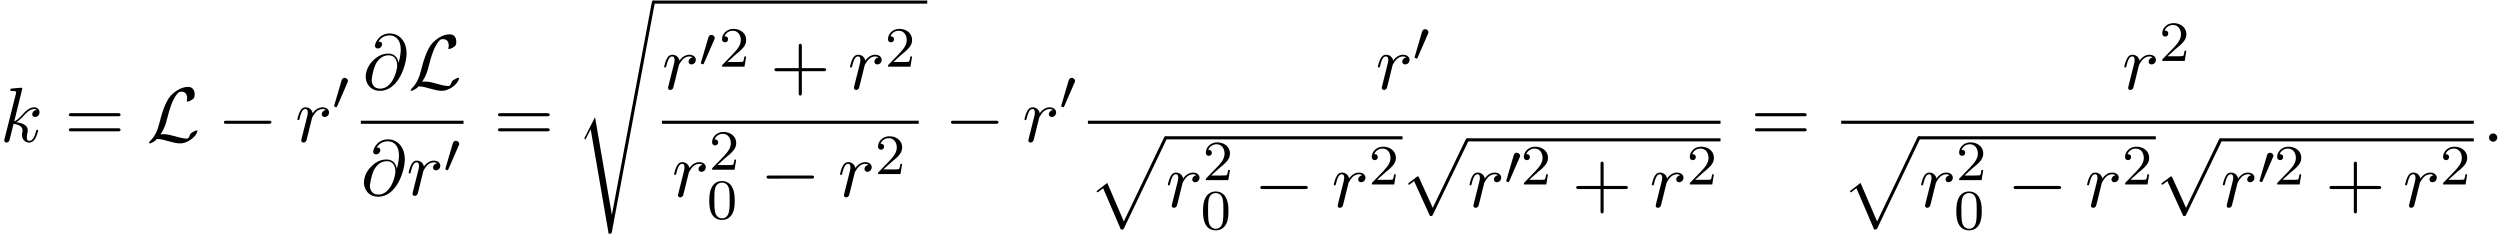
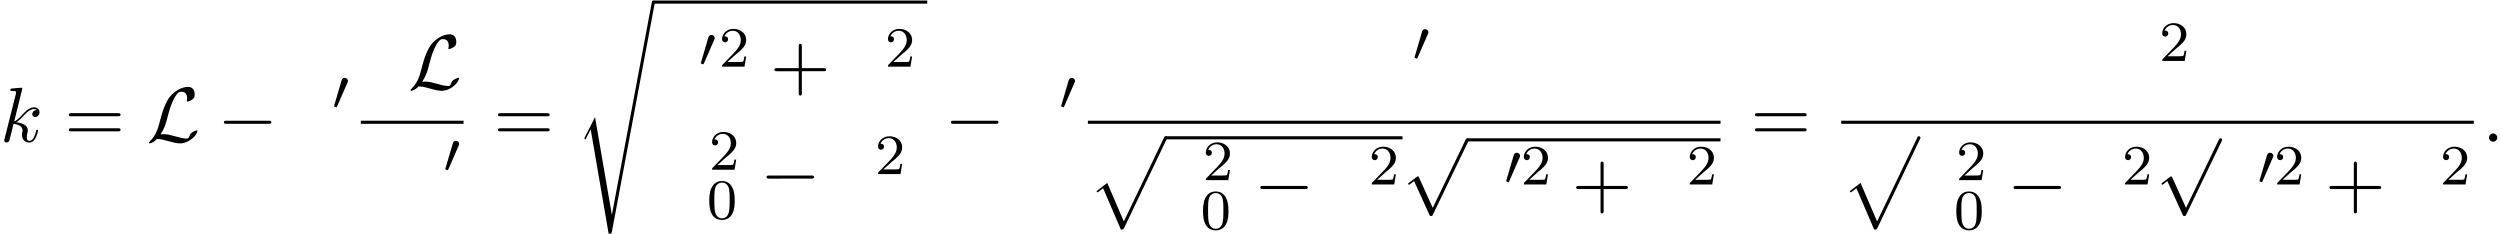
<svg xmlns="http://www.w3.org/2000/svg" xmlns:xlink="http://www.w3.org/1999/xlink" width="587" height="55" viewBox="1872.02 1483.577 350.884 32.877">
  <defs>
    <path id="g4-48" d="M3.897-2.542c0-.853-.087-1.371-.35-1.881-.351-.702-.997-.877-1.435-.877-1.004 0-1.37.75-1.482.972-.287.582-.303 1.371-.303 1.786 0 .526.024 1.33.406 1.968.367.59.957.741 1.38.741.382 0 1.067-.12 1.466-.908.294-.574.318-1.283.318-1.801M2.112-.056c-.27 0-.82-.127-.988-.964-.088-.454-.088-1.204-.088-1.618 0-.55 0-1.108.088-1.546.167-.813.789-.893.988-.893.271 0 .821.136.98.86.096.44.096 1.037.096 1.579 0 .47 0 1.187-.096 1.634-.167.837-.717.948-.98.948" />
    <path id="g4-50" d="M2.248-1.626c.127-.12.462-.382.59-.494.494-.454.964-.893.964-1.618 0-.948-.797-1.562-1.794-1.562-.956 0-1.586.725-1.586 1.434 0 .391.311.447.423.447a.41.41 0 0 0 .414-.423c0-.414-.398-.414-.494-.414a1.23 1.23 0 0 1 1.156-.781c.741 0 1.124.63 1.124 1.299 0 .829-.582 1.435-1.523 2.399L.518-.303C.422-.215.422-.199.422 0h3.149l.23-1.427h-.246c-.024.16-.088.558-.184.71-.047.063-.653.063-.78.063H1.17z" />
    <path id="g2-0" d="M7.19-2.51c.185 0 .38 0 .38-.217s-.195-.218-.38-.218H1.286c-.185 0-.382 0-.382.218s.197.218.382.218z" />
    <path id="g2-76" d="M1.964-1.015c.589-.916.774-1.614.916-2.192.382-1.506.796-2.815 1.473-3.568.13-.141.218-.24.567-.24.753 0 .775.753.775.906 0 .196-.055.349-.055.404 0 .076.065.076.076.076.175 0 .47-.12.742-.316.197-.153.295-.262.295-.71 0-.589-.306-1.036-.917-1.036-.349 0-1.309.087-2.378 1.167-.873.895-1.385 2.859-1.593 3.677-.196.752-.283 1.09-.61 1.745-.077.131-.36.611-.513.753C.447-.076.338.12.338.175.338.196.36.24.436.24.48.24.71.196.993.01c.185-.108.207-.13.458-.392.545.011.927.11 1.614.306.557.152 1.113.316 1.67.316.883 0 1.778-.665 2.127-1.145.218-.295.283-.568.283-.6 0-.077-.065-.077-.076-.077-.174 0-.436.12-.622.251-.294.186-.316.251-.382.436-.054.175-.12.262-.163.328-.087.13-.098.13-.262.13-.524 0-1.07-.163-1.79-.36-.305-.087-.905-.261-1.45-.261-.142 0-.295.01-.436.043" />
    <path id="g2-112" d="m4.244 9.327-1.92-4.243c-.077-.175-.131-.175-.164-.175-.01 0-.065 0-.185.087l-1.037.786c-.142.109-.142.142-.142.174 0 .055.033.12.11.12.065 0 .25-.152.37-.24.066-.054.23-.174.35-.261l2.149 4.723c.076.175.13.175.229.175.163 0 .196-.066.272-.218L9.23 0c.076-.153.076-.196.076-.218a.22.22 0 0 0-.218-.218c-.087 0-.163.054-.25.229z" />
    <path id="g5-43" d="M4.462-2.51h3.043c.153 0 .36 0 .36-.217s-.207-.218-.36-.218H4.462V-6c0-.153 0-.36-.218-.36s-.219.207-.219.36v3.055H.971c-.153 0-.36 0-.36.218s.207.218.36.218h3.054V.545c0 .153 0 .36.219.36s.218-.207.218-.36z" />
    <path id="g5-61" d="M7.495-3.567c.163 0 .37 0 .37-.218s-.207-.219-.36-.219H.971c-.153 0-.36 0-.36.219s.207.218.37.218zm.01 2.116c.153 0 .36 0 .36-.218s-.207-.218-.37-.218H.982c-.164 0-.371 0-.371.218s.207.218.36.218z" />
    <path id="g1-48" d="M2.112-3.778c.04-.103.072-.16.072-.239 0-.263-.24-.438-.462-.438-.32 0-.407.279-.439.39L.271-.63c-.032.096-.032.12-.032.128 0 .072.048.088.128.111.143.064.159.064.175.064.024 0 .072 0 .127-.135z" />
    <path id="g3-58" d="M2.095-.578c0-.317-.262-.578-.579-.578s-.578.261-.578.578S1.2 0 1.516 0s.579-.262.579-.578" />
-     <path id="g3-64" d="M5.05-3.698c-.108-.677-.555-1.287-1.406-1.287-.666 0-1.375.174-2.226 1.025-.905.905-.982 1.92-.982 2.258C.436-1.025.916.24 2.444.24c2.596 0 3.73-3.665 3.73-5.225 0-1.735-1.014-2.826-2.356-2.826-1.582 0-2.083 1.418-2.083 1.724 0 .152.087.382.414.382.36 0 .59-.328.59-.579 0-.381-.339-.381-.514-.381.48-.808 1.255-.873 1.571-.873.797 0 1.56.567 1.56 1.974 0 .426-.065.982-.294 1.866zM2.477-.065c-1.2 0-1.2-1.124-1.2-1.233 0-.295.273-1.822.72-2.477.437-.621.971-.97 1.648-.97 1.189 0 1.21 1.221 1.21 1.44 0 .785-.698 3.24-2.378 3.24" />
    <path id="g3-107" d="M3.13-7.45c0-.012 0-.12-.14-.12-.252 0-1.048.086-1.332.108-.087.011-.207.022-.207.218 0 .131.098.131.262.131.523 0 .545.077.545.186l-.033.218L.644-.425C.6-.273.6-.251.6-.185.6.065.818.12.916.12a.45.45 0 0 0 .371-.23c.055-.097.546-2.115.611-2.388.371.033 1.266.207 1.266.927 0 .076 0 .12-.033.23a2.4 2.4 0 0 0-.044.381c0 .644.437 1.08 1.004 1.08.327 0 .622-.175.862-.578.272-.48.392-1.08.392-1.102 0-.11-.098-.11-.13-.11-.11 0-.12.045-.153.197-.218.797-.47 1.353-.95 1.353-.207 0-.348-.12-.348-.513 0-.185.043-.436.087-.61.044-.186.044-.23.044-.339 0-.709-.688-1.025-1.615-1.145.338-.197.687-.546.938-.808.524-.578 1.026-1.047 1.56-1.047.066 0 .077 0 .098.011.131.022.142.022.23.087.021.011.021.022.043.044a.617.617 0 0 0-.622.59c0 .174.12.38.415.38.283 0 .6-.24.6-.665 0-.327-.251-.687-.742-.687-.305 0-.807.087-1.593.96-.37.415-.796.851-1.21 1.015z" />
-     <path id="g3-114" d="M.96-.644c-.033.164-.098.415-.098.47 0 .196.153.294.316.294a.45.45 0 0 0 .404-.305c.022-.044.393-1.528.436-1.724.087-.36.284-1.124.35-1.418.043-.142.348-.655.61-.895.087-.076.404-.36.873-.36.284 0 .447.131.458.131-.327.055-.567.316-.567.6 0 .175.12.382.414.382s.6-.251.6-.644c0-.382-.349-.709-.905-.709-.71 0-1.19.535-1.396.84a.99.99 0 0 0-.993-.84c-.502 0-.71.426-.807.622-.197.37-.339 1.025-.339 1.058 0 .11.11.11.131.11.11 0 .12-.012.186-.252.185-.774.403-1.298.796-1.298.186 0 .338.087.338.502 0 .23-.032.35-.174.916z" />
    <path id="g0-112" d="M4.625 12.655c.339 0 .35-.011.459-.219L11.05-.022c.076-.142.076-.163.076-.196a.21.21 0 0 0-.218-.218c-.142 0-.185.098-.24.218L5.04 11.52 2.716 6.11 1.2 7.275l.164.175.774-.59z" />
    <path id="g0-115" d="m2.716 15.927-1.44 2.837c-.054.109-.065.13-.065.141 0 .044.142.164.153.175l.741-1.44 2.52 14.65c.339 0 .404 0 .459-.283L11.127-.218a.21.21 0 0 0-.218-.218c-.174 0-.207.141-.24.327L5.084 29.618h-.011z" />
  </defs>
  <g id="page1">
    <use xlink:href="#g3-107" x="1872.02" y="1503.464" />
    <use xlink:href="#g5-61" x="1881.073" y="1503.464" />
    <use xlink:href="#g2-76" x="1892.588" y="1503.464" />
    <use xlink:href="#g2-0" x="1902.536" y="1503.464" />
    <use xlink:href="#g3-114" x="1913.445" y="1503.464" />
    <use xlink:href="#g1-48" x="1918.67" y="1498.96" />
    <use xlink:href="#g3-64" x="1922.909" y="1496.084" />
    <use xlink:href="#g2-76" x="1929.306" y="1496.084" />
    <path d="M1922.661 1500.519h14.418v.436h-14.418z" />
    <use xlink:href="#g3-64" x="1922.661" y="1510.947" />
    <use xlink:href="#g3-114" x="1929.059" y="1510.947" />
    <use xlink:href="#g1-48" x="1934.283" y="1507.796" />
    <use xlink:href="#g5-61" x="1941.304" y="1503.464" />
    <use xlink:href="#g0-115" x="1952.819" y="1484.089" />
    <path d="M1963.728 1483.652h38.434v.436h-38.434z" />
    <use xlink:href="#g3-114" x="1964.924" y="1496.084" />
    <use xlink:href="#g1-48" x="1970.149" y="1492.933" />
    <use xlink:href="#g4-50" x="1972.944" y="1492.933" />
    <use xlink:href="#g5-43" x="1980.1" y="1496.084" />
    <use xlink:href="#g3-114" x="1991.009" y="1496.084" />
    <use xlink:href="#g4-50" x="1996.234" y="1492.933" />
-     <path d="M1964.924 1500.519h36.042v.436h-36.042z" />
    <use xlink:href="#g3-114" x="1966.321" y="1511.158" />
    <use xlink:href="#g4-50" x="1971.546" y="1507.401" />
    <use xlink:href="#g4-48" x="1971.243" y="1514.282" />
    <use xlink:href="#g2-0" x="1978.703" y="1511.158" />
    <use xlink:href="#g3-114" x="1989.612" y="1511.158" />
    <use xlink:href="#g4-50" x="1994.837" y="1508.007" />
    <use xlink:href="#g2-0" x="2004.586" y="1503.464" />
    <use xlink:href="#g3-114" x="2015.495" y="1503.464" />
    <use xlink:href="#g1-48" x="2020.72" y="1498.96" />
    <use xlink:href="#g3-114" x="2065.097" y="1496.084" />
    <use xlink:href="#g1-48" x="2070.321" y="1492.126" />
    <path d="M2024.711 1500.519h88.792v.436h-88.792z" />
    <use xlink:href="#g0-112" x="2024.711" y="1503.137" />
    <path d="M2035.62 1502.701h33.247v.436h-33.247z" />
    <use xlink:href="#g3-114" x="2035.62" y="1512.622" />
    <use xlink:href="#g4-50" x="2040.844" y="1508.864" />
    <use xlink:href="#g4-48" x="2040.541" y="1515.746" />
    <use xlink:href="#g2-0" x="2048.001" y="1512.622" />
    <use xlink:href="#g3-114" x="2058.91" y="1512.622" />
    <use xlink:href="#g4-50" x="2064.135" y="1509.47" />
    <use xlink:href="#g2-112" x="2068.867" y="1503.424" />
    <path d="M2077.958 1502.987h35.544v.436h-35.544z" />
    <use xlink:href="#g3-114" x="2077.958" y="1512.622" />
    <use xlink:href="#g1-48" x="2083.183" y="1509.47" />
    <use xlink:href="#g4-50" x="2085.48" y="1509.47" />
    <use xlink:href="#g5-43" x="2092.636" y="1512.622" />
    <use xlink:href="#g3-114" x="2103.545" y="1512.622" />
    <use xlink:href="#g4-50" x="2108.77" y="1509.47" />
    <use xlink:href="#g5-61" x="2117.728" y="1503.464" />
    <use xlink:href="#g3-114" x="2169.856" y="1496.084" />
    <use xlink:href="#g4-50" x="2175.081" y="1492.126" />
    <path d="M2130.439 1500.519h88.792v.436h-88.792z" />
    <use xlink:href="#g0-112" x="2130.439" y="1503.137" />
-     <path d="M2141.348 1502.701h33.247v.436h-33.247z" />
    <use xlink:href="#g3-114" x="2141.348" y="1512.622" />
    <use xlink:href="#g4-50" x="2146.573" y="1508.864" />
    <use xlink:href="#g4-48" x="2146.27" y="1515.746" />
    <use xlink:href="#g2-0" x="2153.729" y="1512.622" />
    <use xlink:href="#g3-114" x="2164.638" y="1512.622" />
    <use xlink:href="#g4-50" x="2169.863" y="1509.47" />
    <use xlink:href="#g2-112" x="2174.595" y="1503.424" />
-     <path d="M2183.686 1502.987h35.544v.436h-35.544z" />
    <use xlink:href="#g3-114" x="2183.686" y="1512.622" />
    <use xlink:href="#g1-48" x="2188.911" y="1509.47" />
    <use xlink:href="#g4-50" x="2191.208" y="1509.47" />
    <use xlink:href="#g5-43" x="2198.364" y="1512.622" />
    <use xlink:href="#g3-114" x="2209.274" y="1512.622" />
    <use xlink:href="#g4-50" x="2214.498" y="1509.47" />
    <use xlink:href="#g3-58" x="2220.426" y="1503.464" />
  </g>
  <script type="text/ecmascript">if(window.parent.postMessage)window.parent.postMessage("16.2981|440.25|41.25|"+window.location,"*");</script>
</svg>